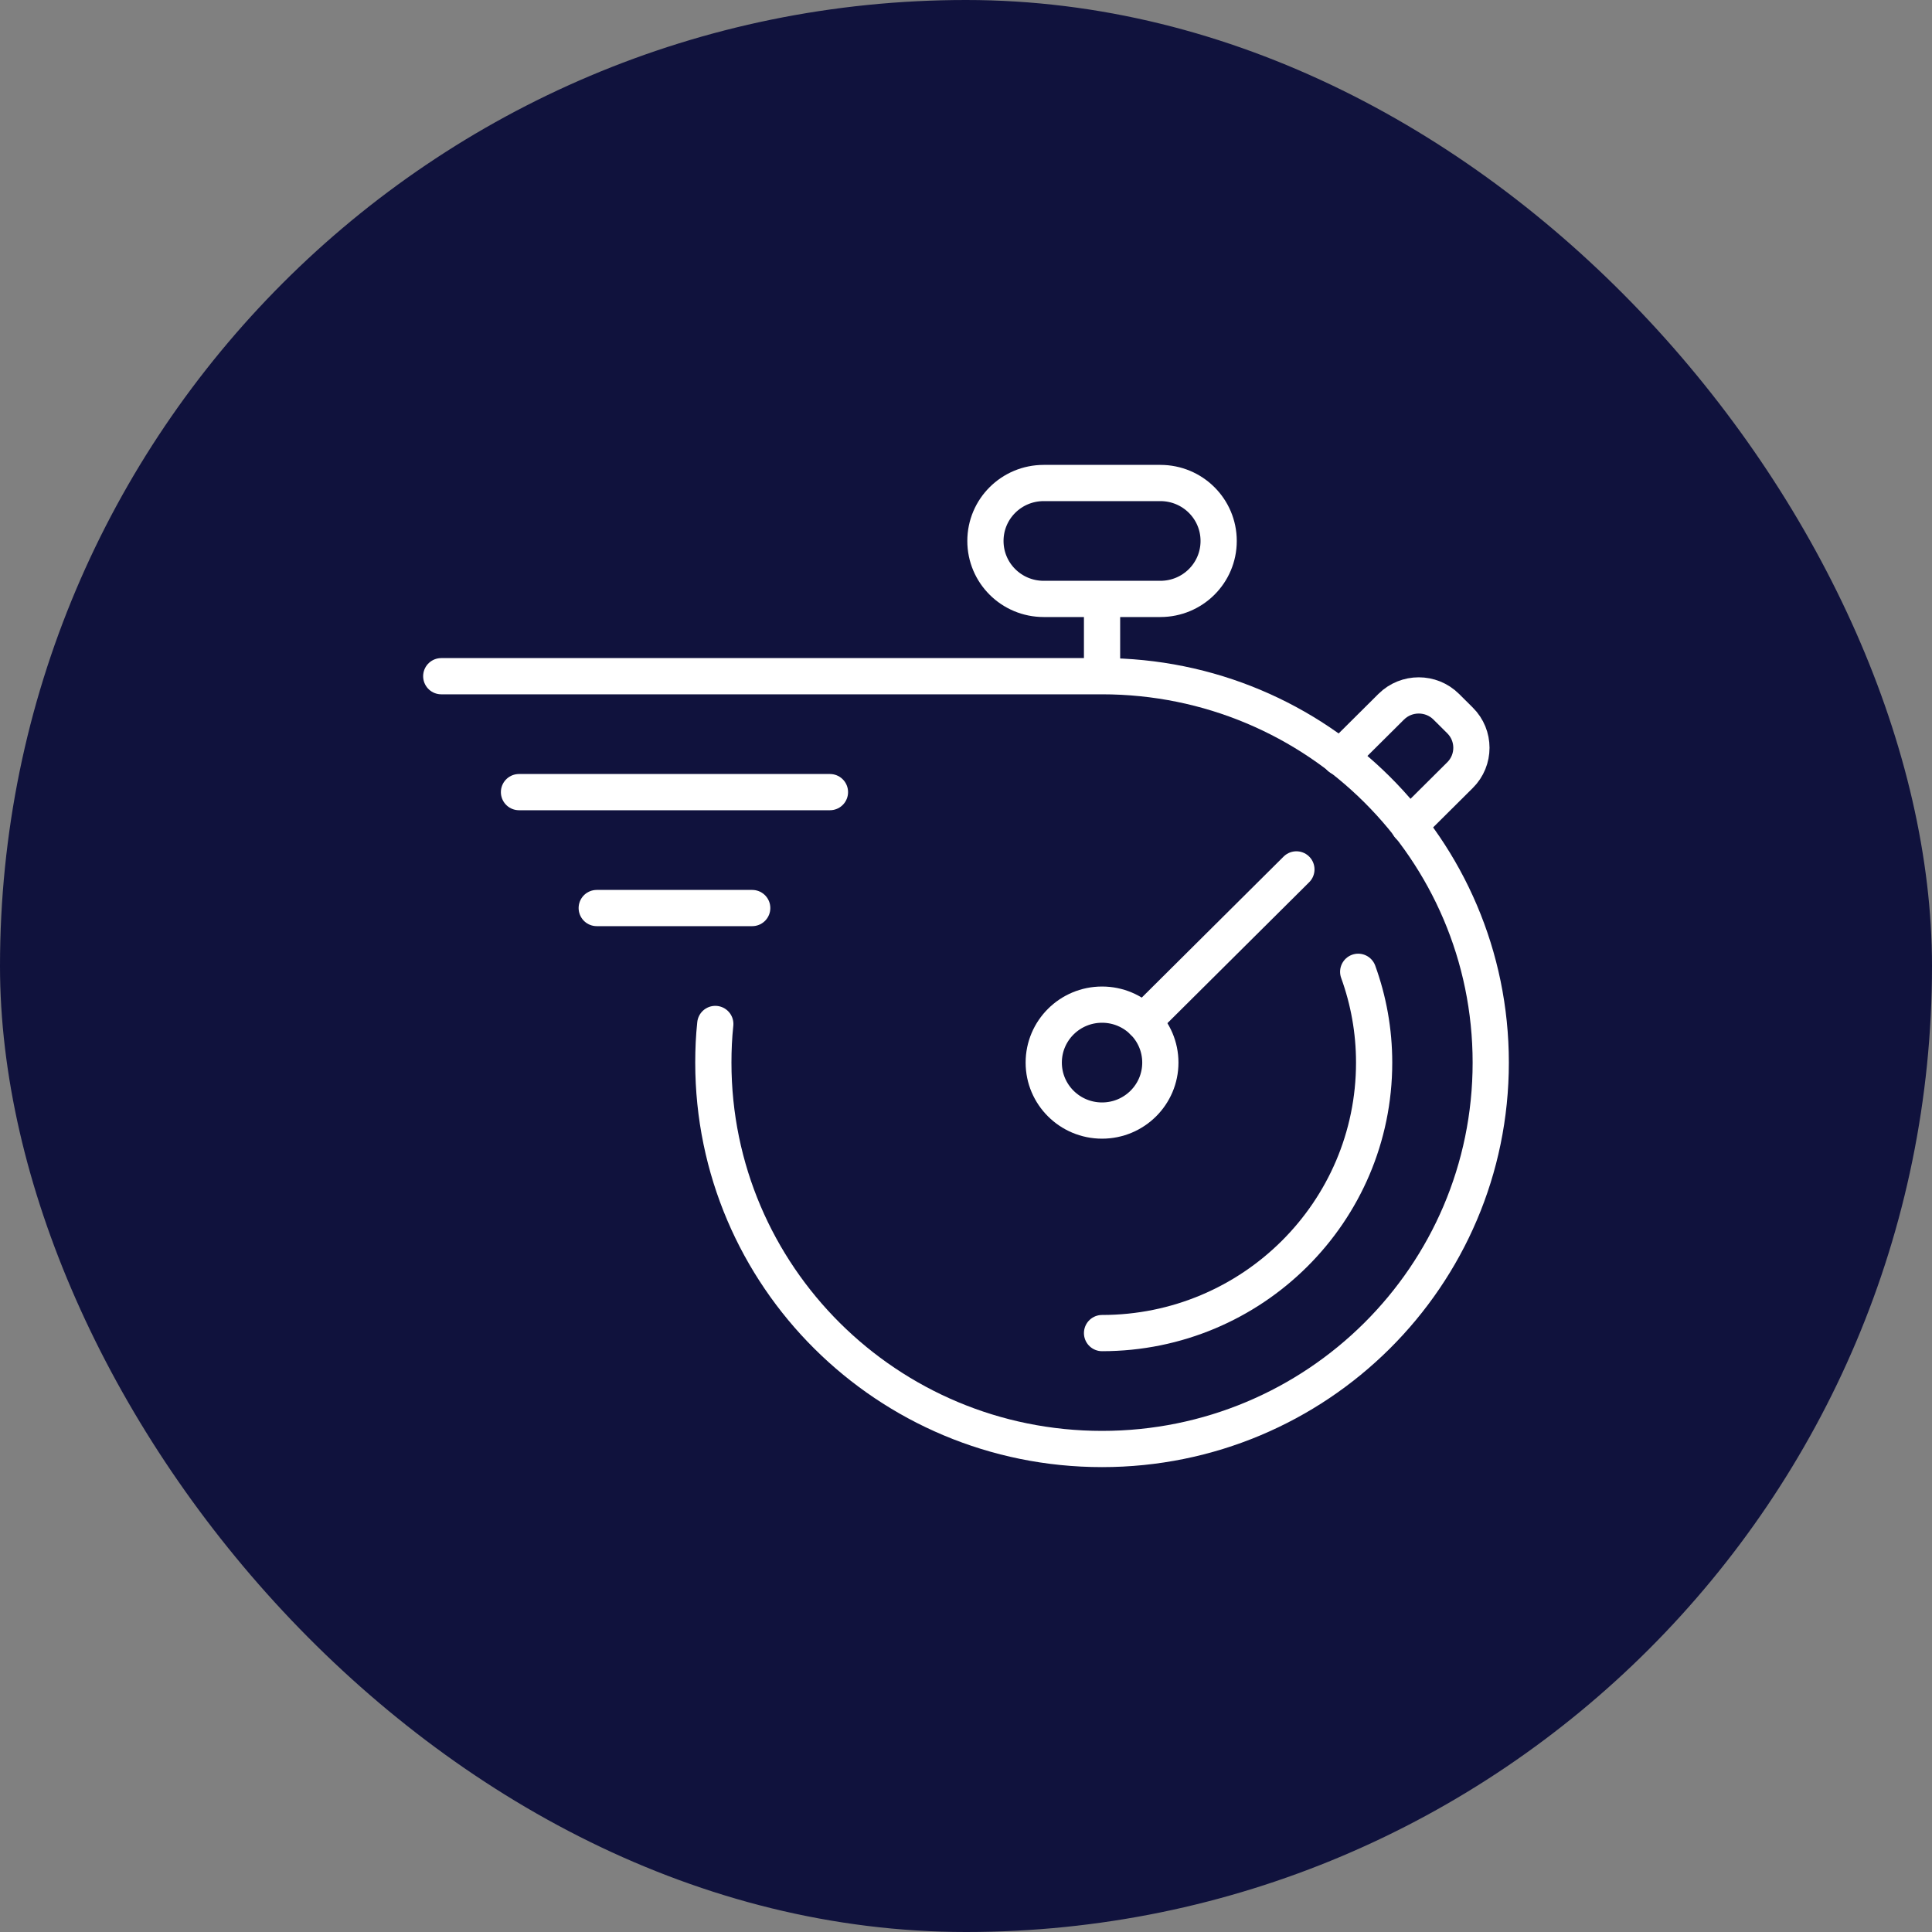
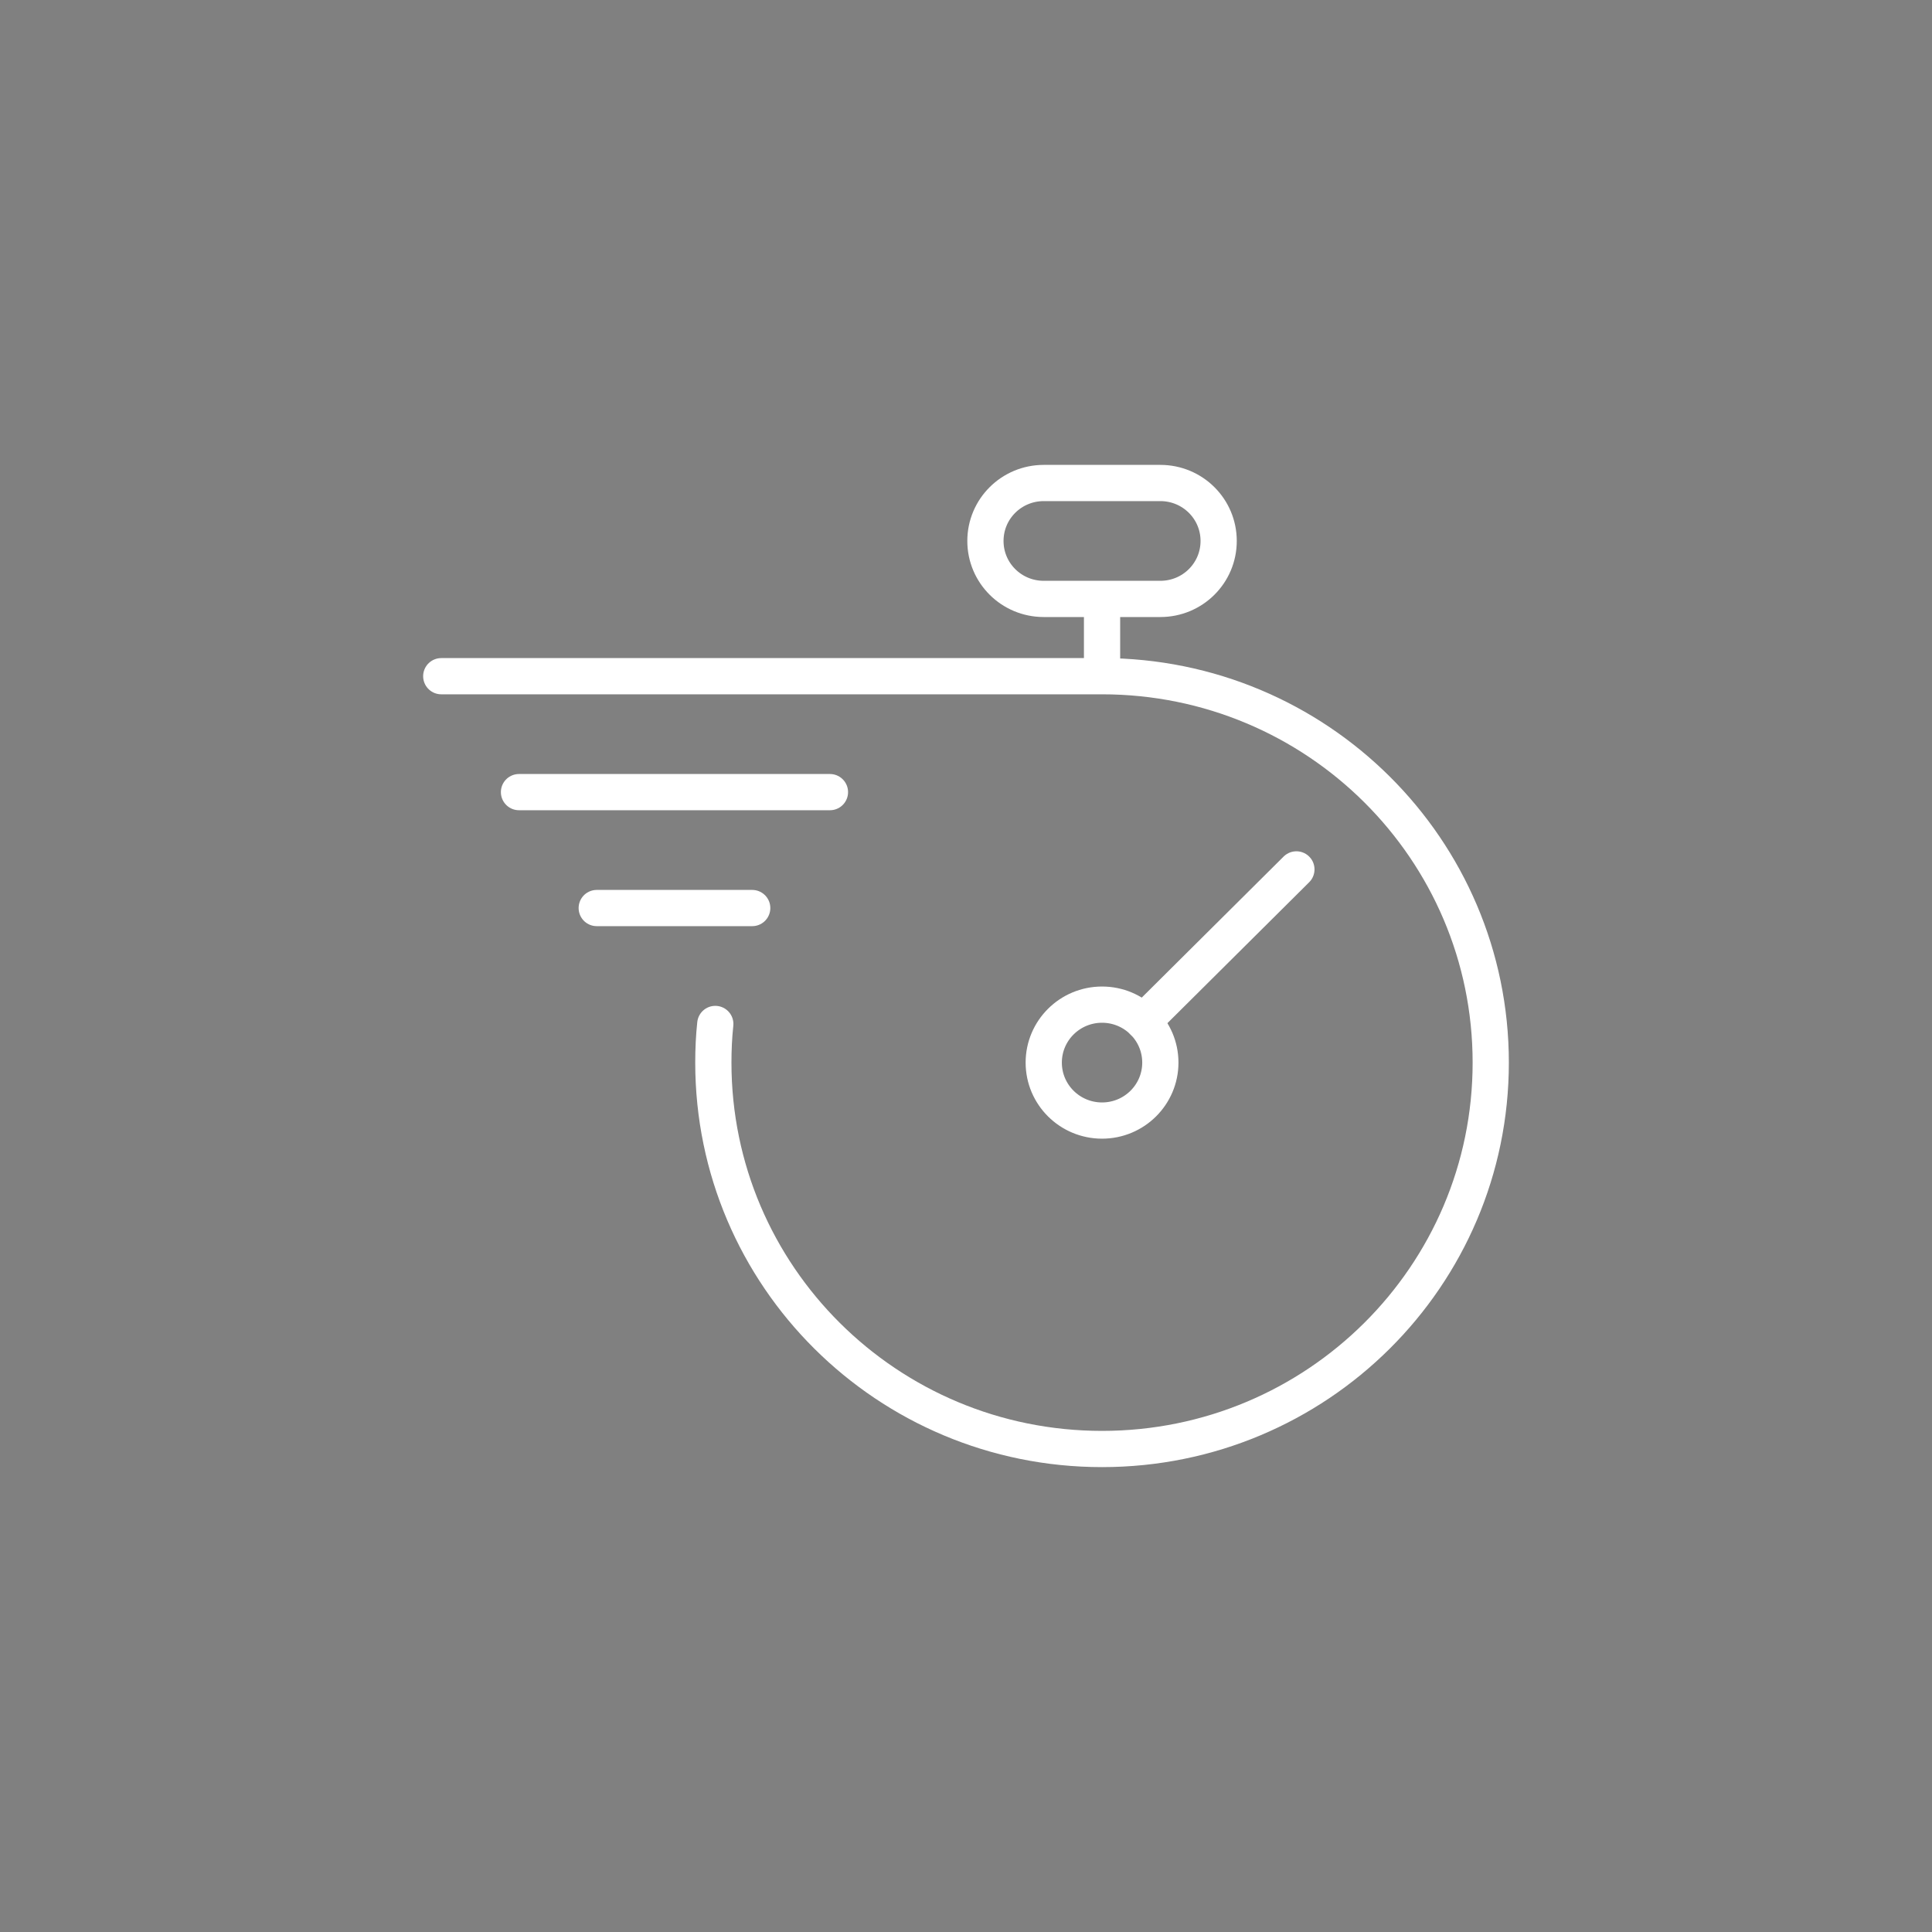
<svg xmlns="http://www.w3.org/2000/svg" width="160" height="160" viewBox="0 0 160 160" fill="none">
  <rect x="0" y="0" width="160" height="160" fill="#808080" stroke="none" />
-   <rect width="160" height="160" rx="80" fill="#10123D" />
-   <path d="M91.267 92.8C93.933 92.8 96.095 90.651 96.095 88C96.095 85.349 93.933 83.2 91.267 83.2C88.6 83.2 86.438 85.349 86.438 88C86.438 90.651 88.6 92.8 91.267 92.8Z" stroke="white" stroke-width="3" stroke-linecap="round" stroke-linejoin="round" />
+   <path d="M91.267 92.8C93.933 92.8 96.095 90.651 96.095 88C96.095 85.349 93.933 83.2 91.267 83.2C88.6 83.2 86.438 85.349 86.438 88C86.438 90.651 88.6 92.8 91.267 92.8" stroke="white" stroke-width="3" stroke-linecap="round" stroke-linejoin="round" />
  <path d="M107.362 72L94.679 84.608" stroke="white" stroke-width="3" stroke-linecap="round" stroke-linejoin="round" />
  <path d="M42.981 65.6H68.733" stroke="white" stroke-width="3" stroke-linecap="round" stroke-linejoin="round" />
  <path d="M49.419 75.2H62.295" stroke="white" stroke-width="3" stroke-linecap="round" stroke-linejoin="round" />
  <path d="M59.237 84.8C59.124 85.856 59.076 86.912 59.076 88C59.076 105.68 73.481 120 91.267 120C109.052 120 123.457 105.68 123.457 88C123.457 70.32 109.052 56 91.267 56H36.543" stroke="white" stroke-width="3" stroke-linecap="round" stroke-linejoin="round" />
  <path d="M96.095 49.6H86.438C83.766 49.6 81.609 47.456 81.609 44.8C81.609 42.144 83.766 40 86.438 40H96.095C98.767 40 100.924 42.144 100.924 44.8C100.924 47.456 98.767 49.6 96.095 49.6Z" stroke="white" stroke-width="3" stroke-linecap="round" stroke-linejoin="round" />
  <path d="M91.267 56V49.6" stroke="white" stroke-width="3" stroke-linejoin="round" />
-   <path d="M116.681 68.4L120.914 64.192C122.17 62.944 122.17 60.912 120.914 59.664L119.771 58.528C118.516 57.28 116.472 57.28 115.216 58.528L110.983 62.736" stroke="white" stroke-width="3" stroke-linecap="round" stroke-linejoin="round" />
-   <path d="M91.267 110.4C103.708 110.4 113.8 100.368 113.8 88C113.8 85.36 113.333 82.832 112.48 80.48" stroke="white" stroke-width="3" stroke-linecap="round" stroke-linejoin="round" />
</svg>